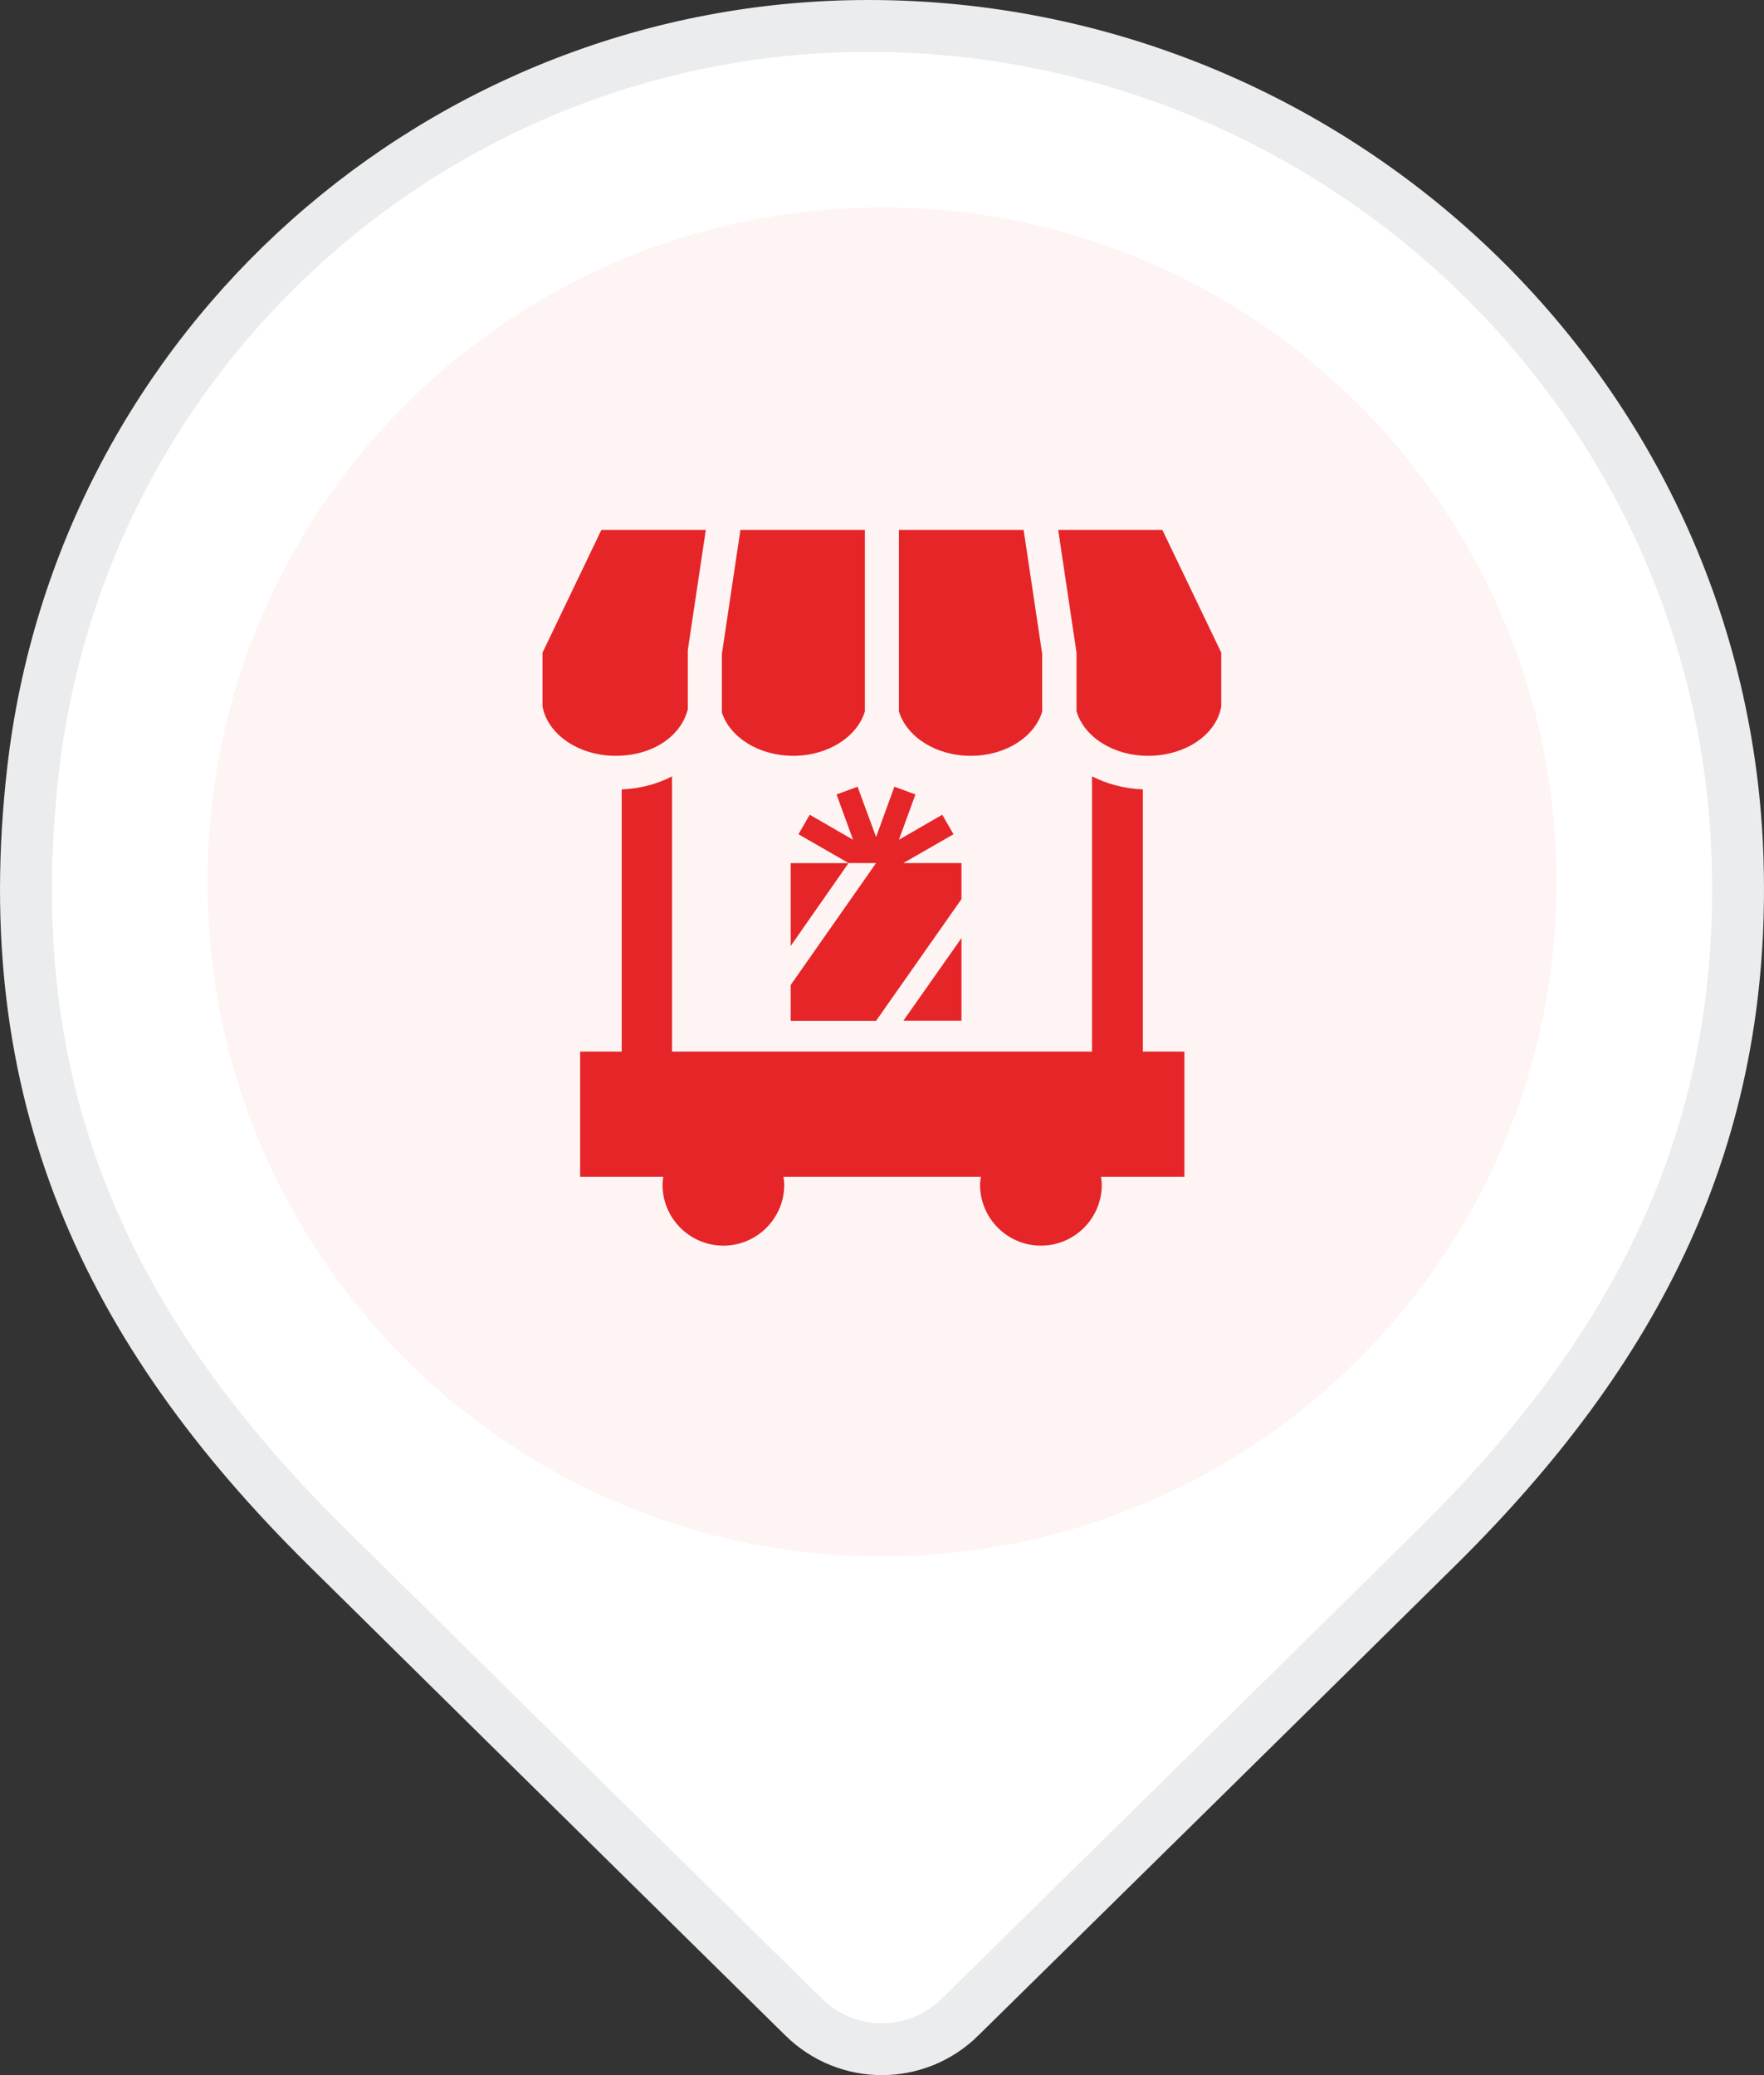
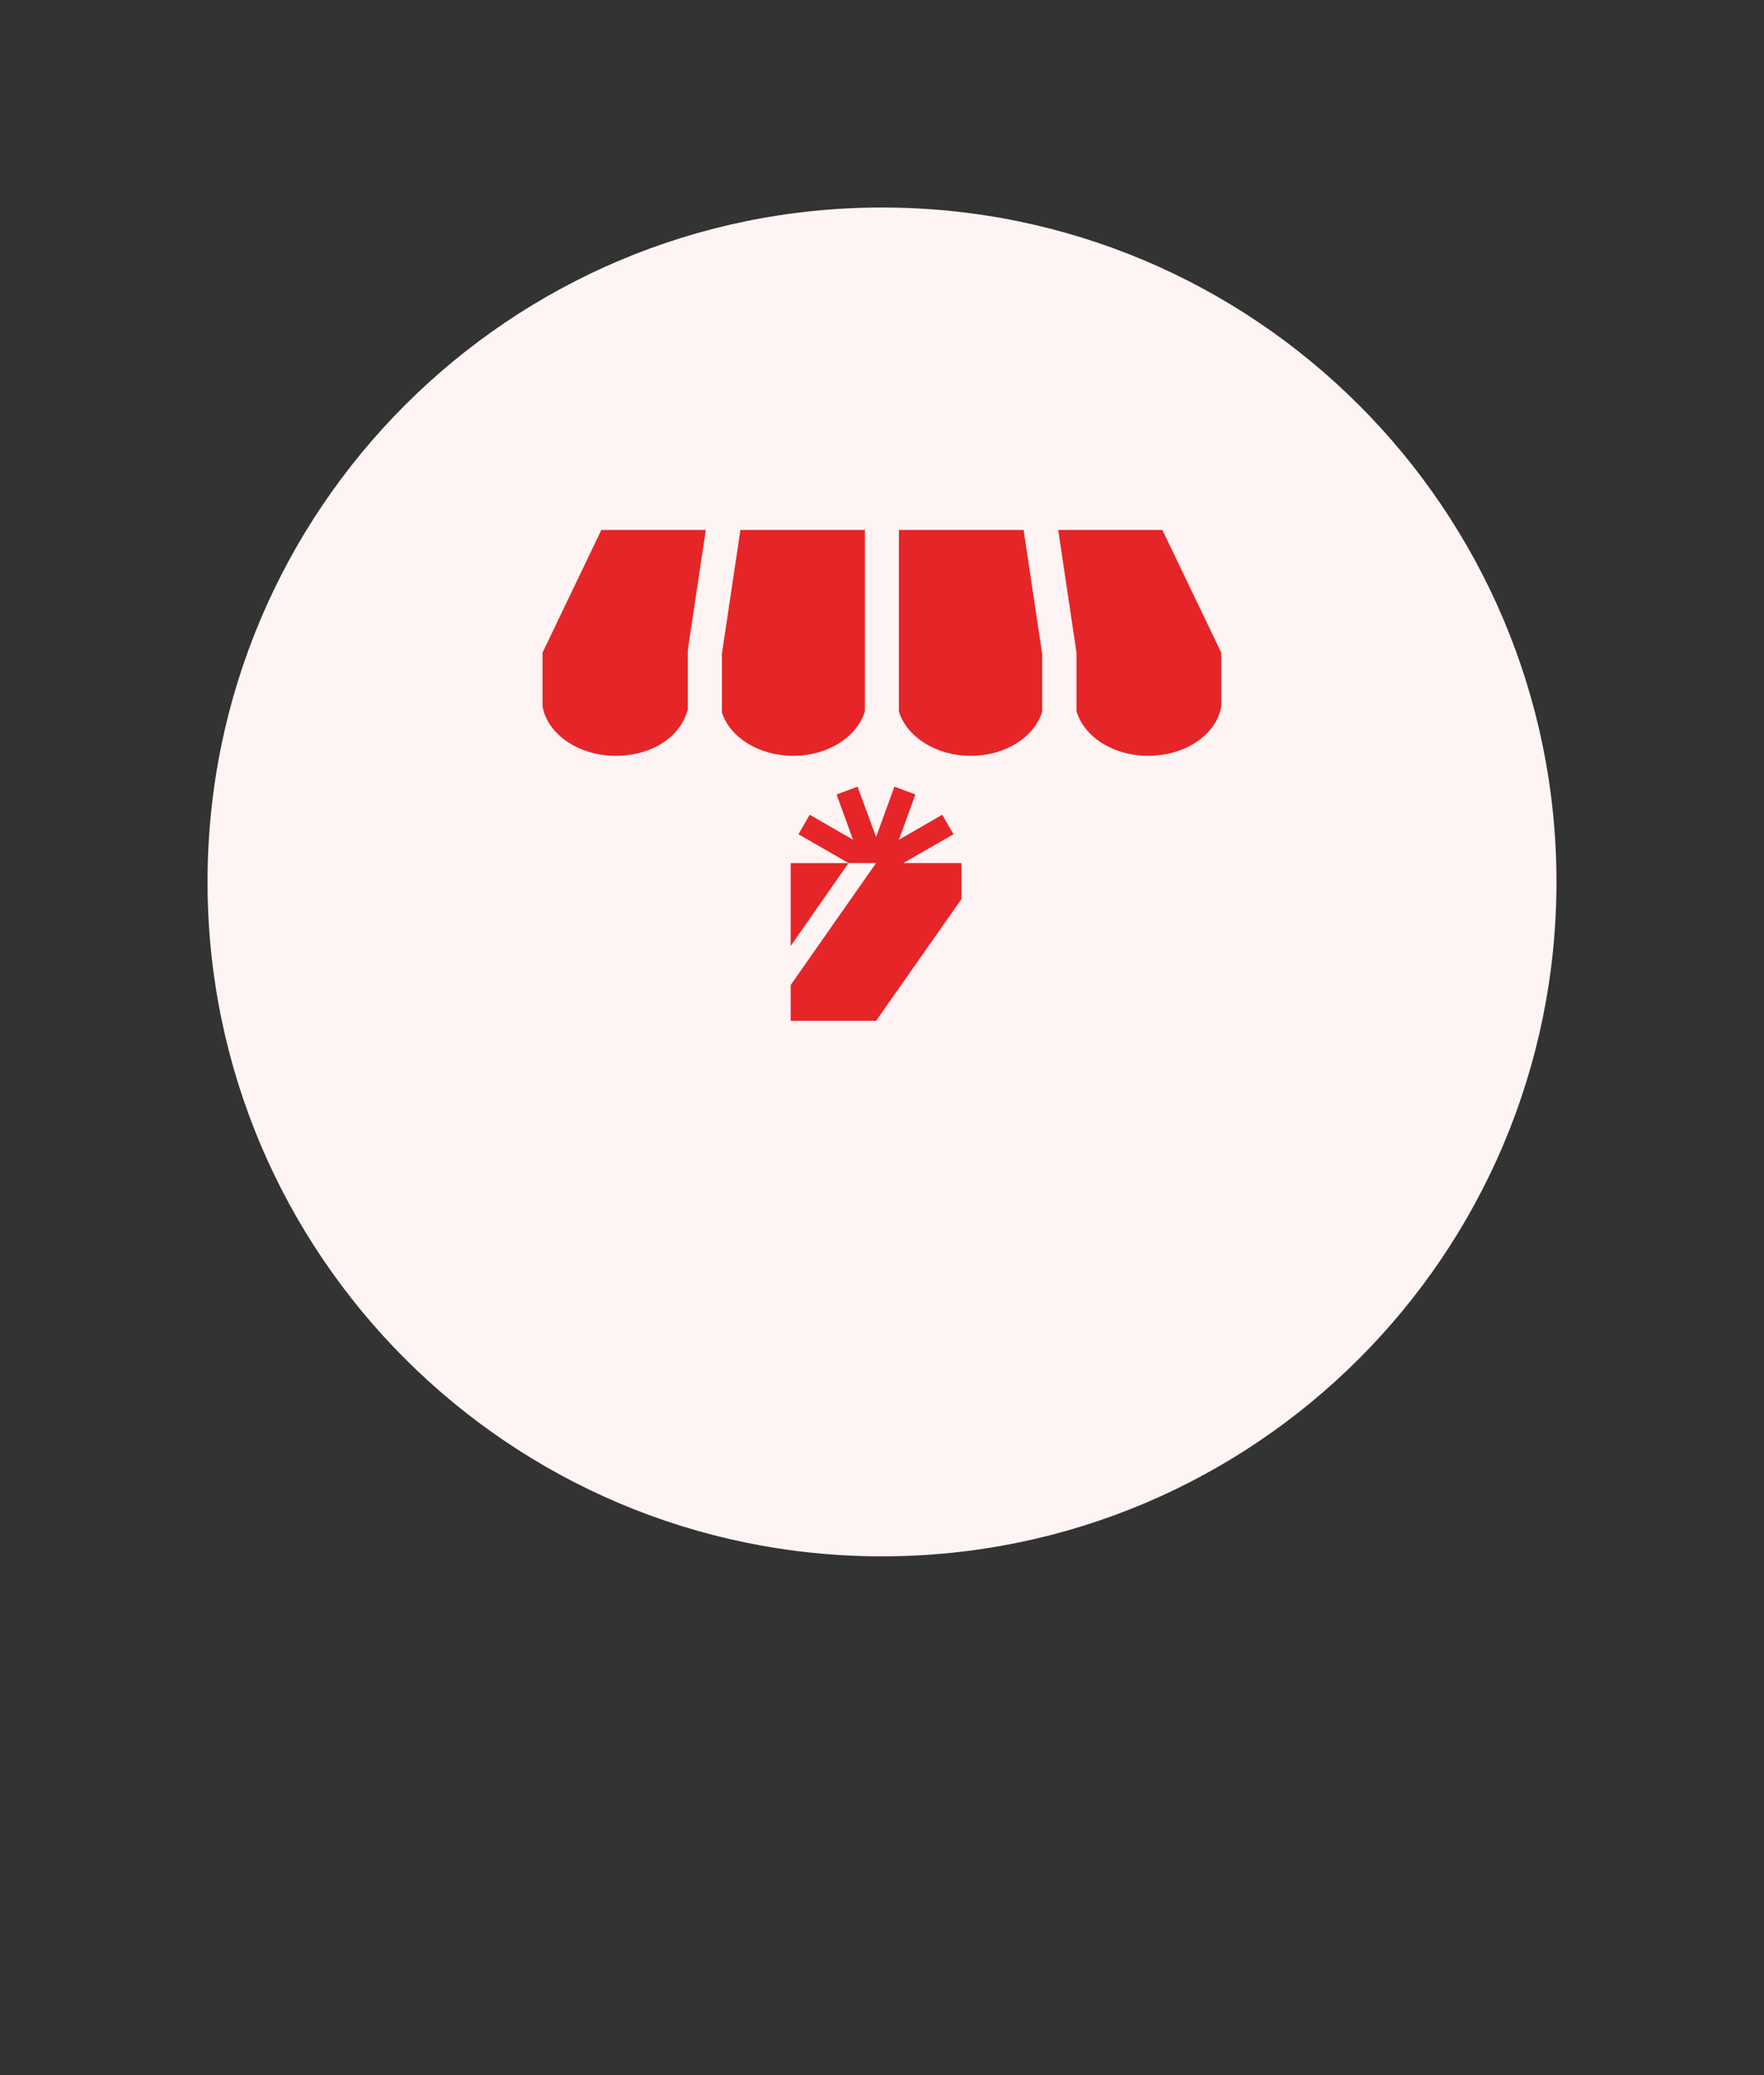
<svg xmlns="http://www.w3.org/2000/svg" width="34" height="40" viewBox="0 0 34 40" fill="none">
  <rect x="0" y="0" width="34" height="40" fill="#333333" stroke="none" />
-   <path d="M18.507 38.878L18.507 38.879C17.667 39.707 16.328 39.707 15.488 38.879L15.488 38.879C14.899 38.298 14.203 37.613 13.45 36.871C11.121 34.577 8.245 31.743 6.291 29.811L6.291 29.811C2.036 25.605 -0.068 21.056 0.633 14.876L0.633 14.876C1.561 6.662 8.538 0.5 16.739 0.5C25.684 0.5 33.218 7.569 33.491 16.574L33.491 16.574C33.654 21.899 31.569 25.994 27.709 29.811L27.709 29.811C25.123 32.368 20.921 36.504 18.507 38.878Z" fill="white" stroke="#EBECED" />
  <path d="M17 30C24.18 30 30 24.18 30 17C30 9.82 24.18 4 17 4C9.82 4 4 9.82 4 17C4 24.18 9.82 30 17 30Z" fill="#FDF4F3" />
-   <path d="M22.018 15.216C21.666 15.201 21.333 15.11 21.048 14.965V20.27H12.953V14.965C12.668 15.114 12.34 15.201 11.983 15.216V20.27H11.182V22.683H12.784C12.779 22.736 12.77 22.785 12.77 22.838C12.77 23.485 13.296 24.011 13.943 24.011C14.589 24.011 15.116 23.485 15.116 22.838C15.116 22.785 15.106 22.732 15.101 22.683H18.905C18.9 22.736 18.89 22.785 18.89 22.838C18.89 23.485 19.417 24.011 20.063 24.011C20.71 24.011 21.236 23.485 21.236 22.838C21.236 22.785 21.227 22.732 21.222 22.683H22.829V20.27H22.028V15.216H22.018Z" fill="#E62528" />
  <path d="M18.712 14.569C19.383 14.569 19.938 14.207 20.087 13.719V12.604L19.73 10.215H17.326V13.714C17.476 14.202 18.036 14.569 18.707 14.569H18.712Z" fill="#E62528" />
  <path d="M22.404 10.215H20.396L20.749 12.58V13.71C20.894 14.202 21.454 14.569 22.129 14.569C22.849 14.569 23.447 14.159 23.539 13.618V12.58L22.404 10.215Z" fill="#E62528" />
  <path d="M15.29 14.569C15.961 14.569 16.521 14.202 16.67 13.714V10.215H14.271L13.914 12.604V13.734C14.069 14.212 14.624 14.569 15.29 14.569Z" fill="#E62528" />
  <path d="M13.257 13.69V12.532L13.604 10.215H11.591L10.457 12.58V13.613V13.618C10.554 14.154 11.152 14.569 11.867 14.569C12.581 14.569 13.117 14.192 13.252 13.69H13.257Z" fill="#E62528" />
-   <path d="M18.532 18.082L17.412 19.675H18.532V18.082Z" fill="#E62528" />
  <path d="M15.24 18.235L16.355 16.637H15.24V18.235Z" fill="#E62528" />
  <path d="M16.124 15.314L16.442 16.187L15.607 15.705L15.39 16.081L16.355 16.636H16.886L15.24 18.987V19.677H16.886L18.532 17.331V16.636H17.412L18.378 16.081L18.161 15.705L17.326 16.187L17.644 15.314L17.239 15.164L16.886 16.134L16.529 15.164L16.124 15.314Z" fill="#E62528" />
</svg>